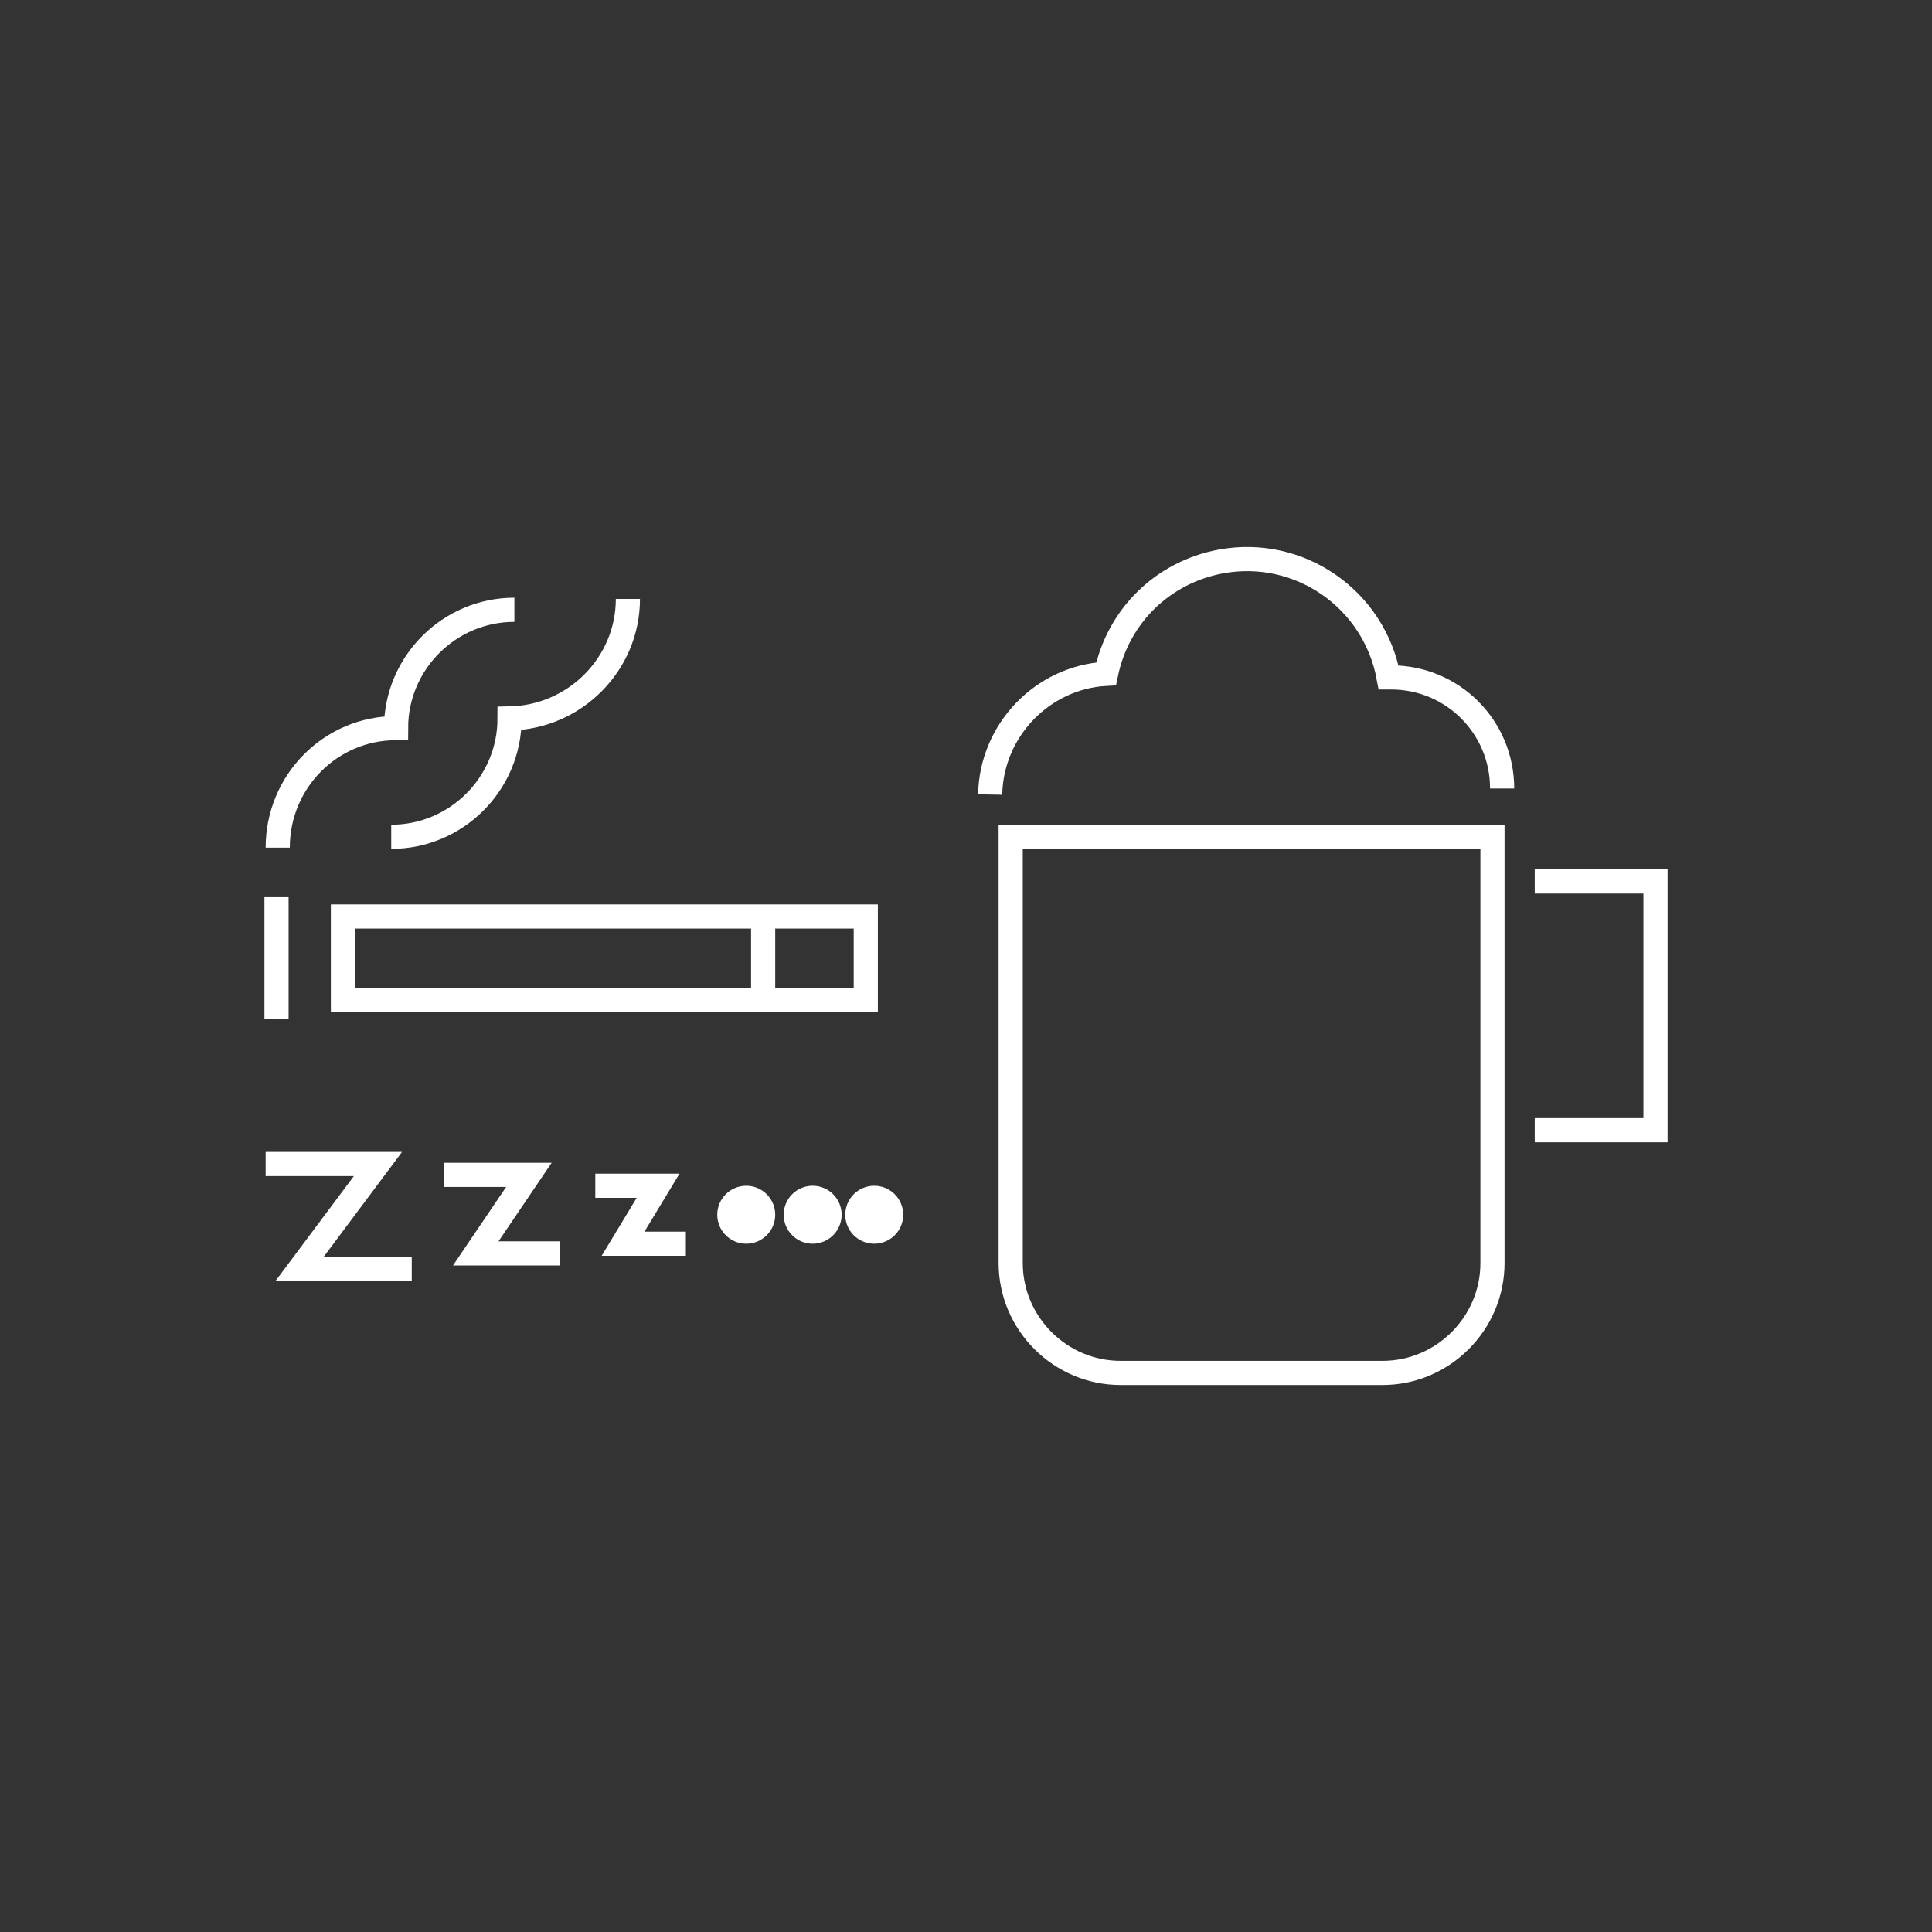
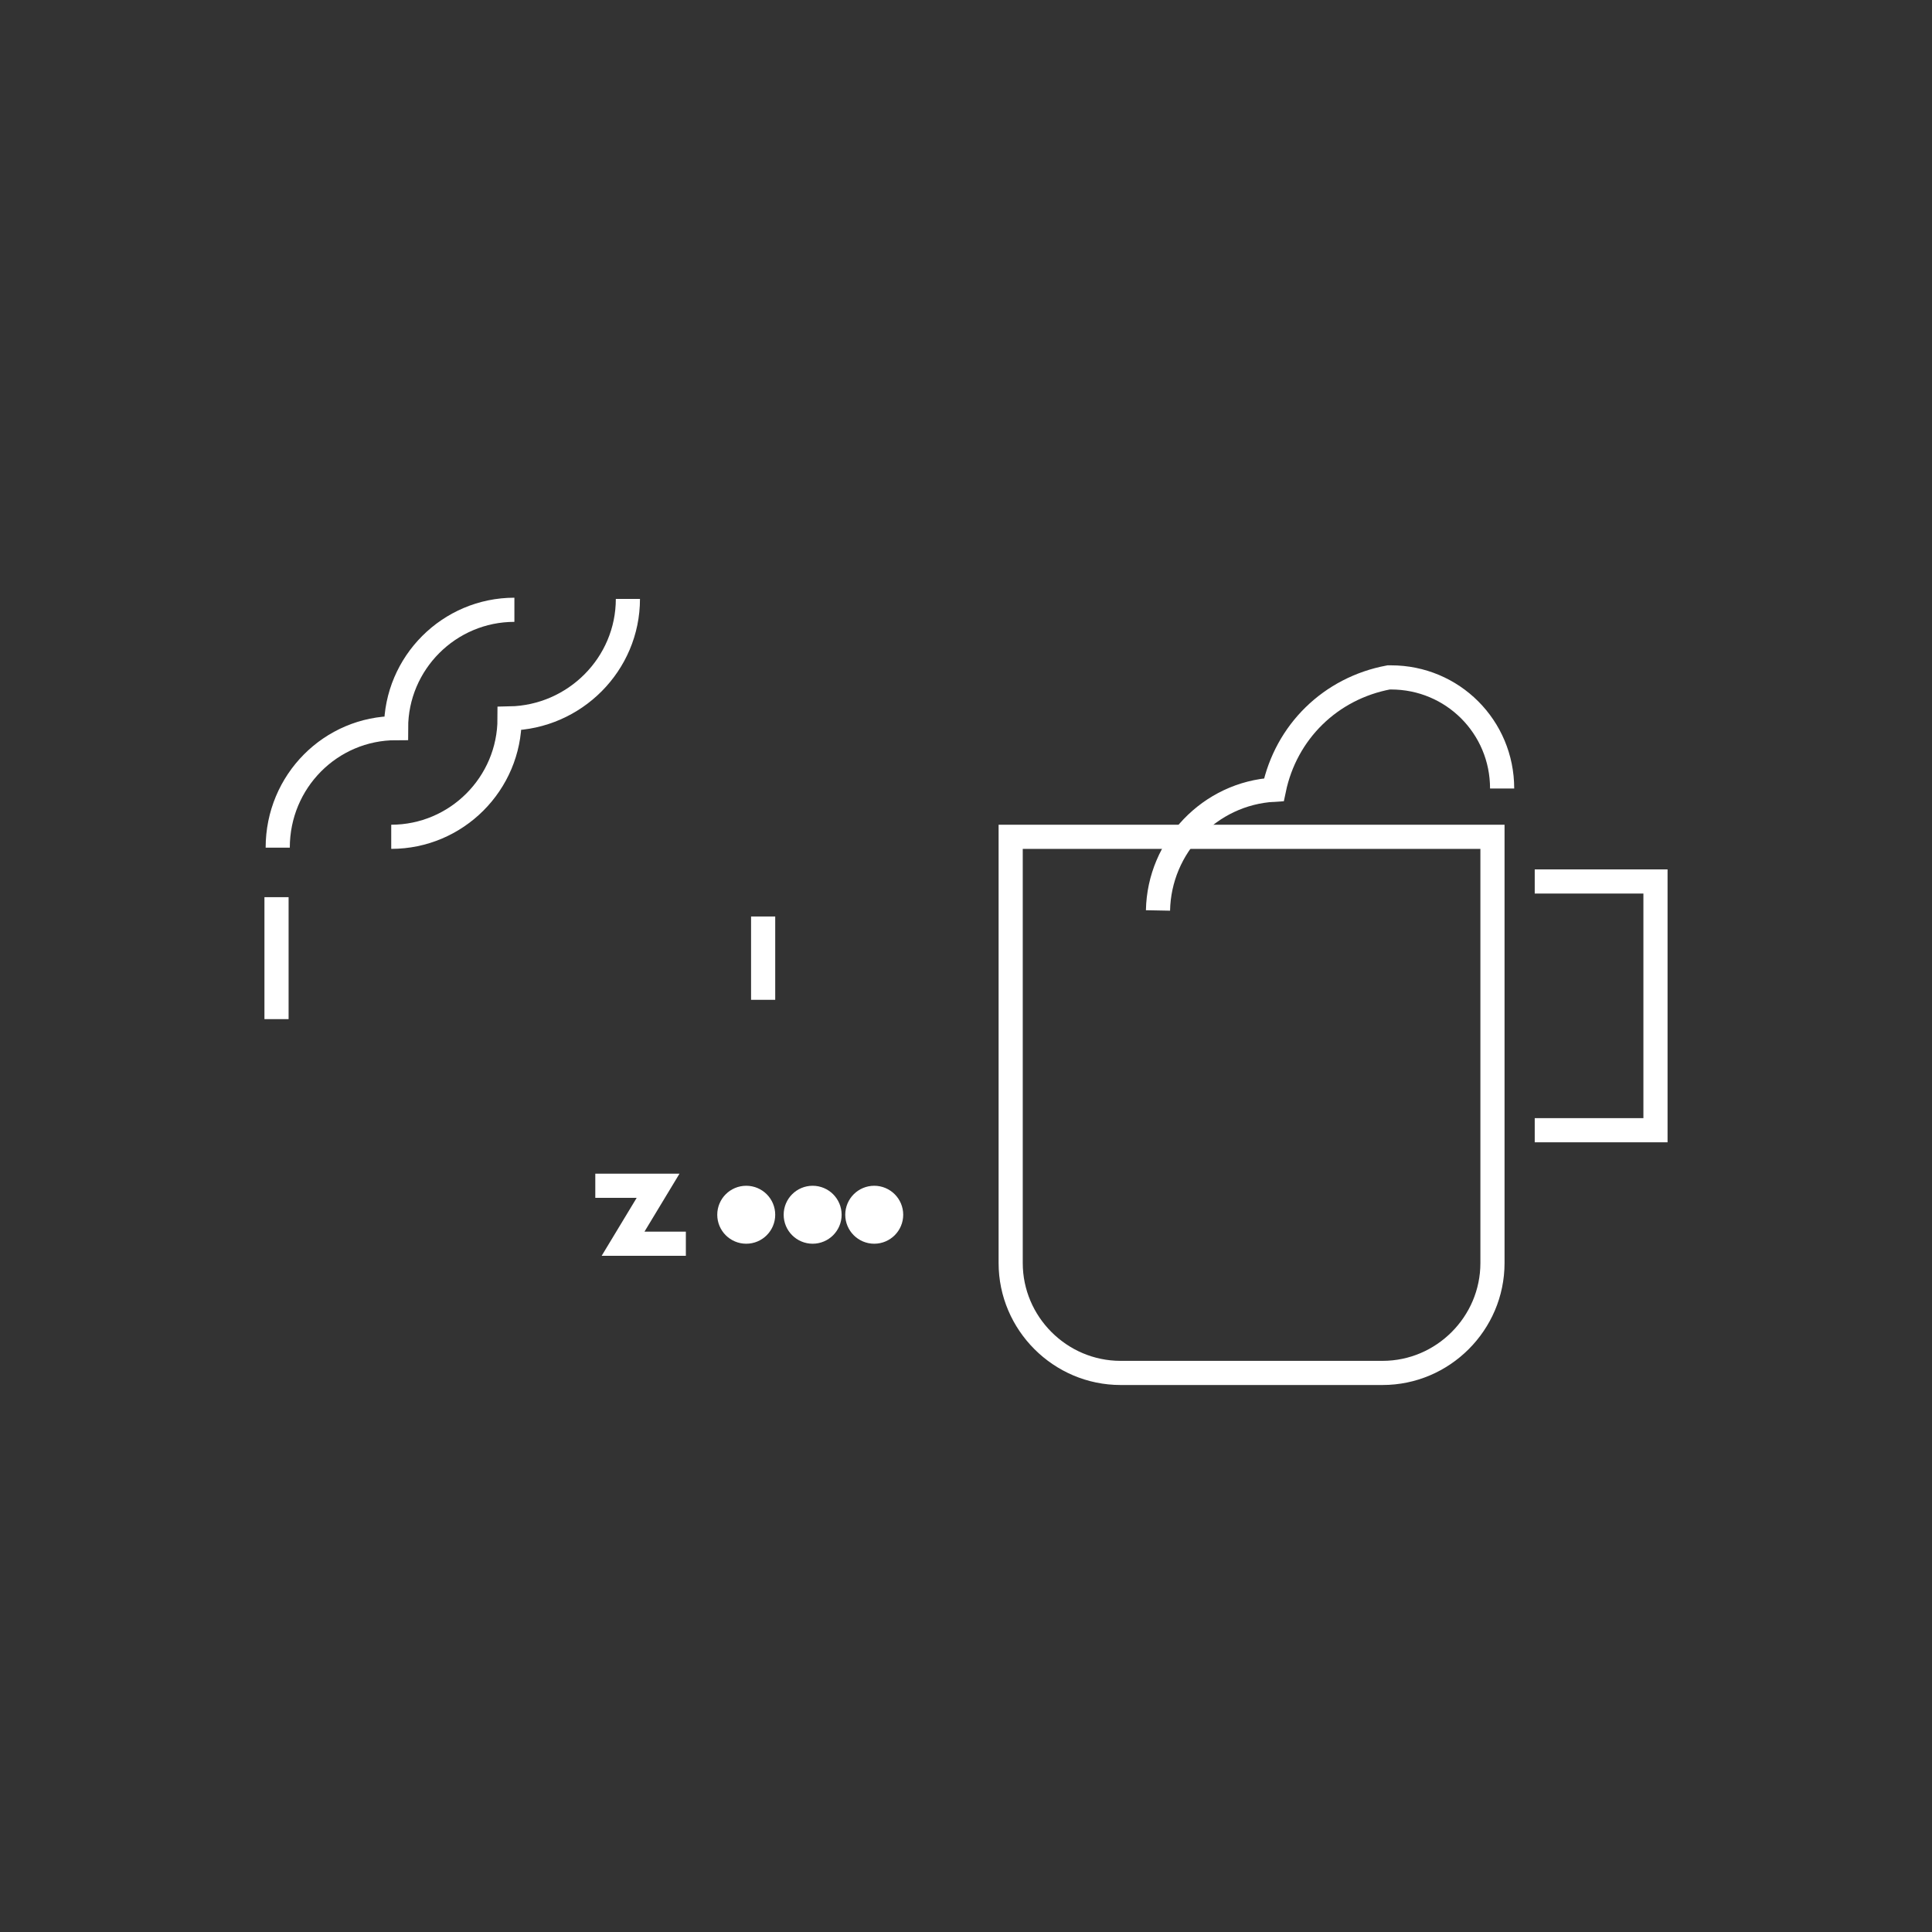
<svg xmlns="http://www.w3.org/2000/svg" version="1.1" id="Layer_1" x="0px" y="0px" viewBox="0 0 160 160" style="enable-background:new 0 0 160 160;" xml:space="preserve">
  <rect x="0" y="0" width="160" height="160" fill="#333333" stroke="none" />
  <style type="text/css">
	.st0{fill:none;stroke:#FFFFFF;stroke-width:2;stroke-miterlimit:10;}
	.st1{fill:#FFFFFF;stroke:#FFFFFF;stroke-width:2;stroke-miterlimit:10;}
</style>
  <g id="Layer_2_1_">
    <g id="AGAkouza">
      <line class="st0" x1="22.9" y1="74.3" x2="22.9" y2="84.4" />
-       <rect x="28.4" y="75.9" class="st0" width="43.3" height="6.9" />
      <line class="st0" x1="63.2" y1="75.9" x2="63.2" y2="82.8" />
      <path class="st0" d="M42.6,50.5c-5.4,0-9.8,4.4-9.8,9.8c0,0,0,0,0,0c-5.4,0-9.8,4.4-9.8,9.9c0,0,0,0,0,0" />
      <path class="st0" d="M52,49.6c0,5.4-4.4,9.8-9.8,9.9c0,5.4-4.4,9.8-9.8,9.8" />
-       <polyline class="st0" points="34.1,105.1 24.8,105.1 31.3,96.4 22,96.4   " />
-       <polyline class="st0" points="46.4,103.8 39.4,103.8 43.8,97.3 36.8,97.3   " />
      <polyline class="st0" points="56.8,103 51.6,103 54.5,98.2 49.3,98.2   " />
      <circle class="st1" cx="61.8" cy="100.6" r="1.4" />
      <circle class="st1" cx="67.3" cy="100.6" r="1.4" />
      <circle class="st1" cx="72.4" cy="100.6" r="1.4" />
-       <path class="st0" d="M124.4,65.3c0-5.1-4.1-9.2-9.2-9.2c0,0,0,0,0,0h-0.2c-1.2-6.5-7.4-10.8-13.9-9.6c-4.8,0.9-8.5,4.5-9.5,9.3    c-5.3,0.3-9.5,4.7-9.6,10" />
+       <path class="st0" d="M124.4,65.3c0-5.1-4.1-9.2-9.2-9.2c0,0,0,0,0,0h-0.2c-4.8,0.9-8.5,4.5-9.5,9.3    c-5.3,0.3-9.5,4.7-9.6,10" />
      <path class="st0" d="M83.7,69.3h39.9l0,0v35.3c0,5-4.1,9.1-9.1,9.1l0,0H92.8c-5,0-9.1-4.1-9.1-9.1v0    C83.7,104.6,83.7,69.3,83.7,69.3z" />
      <polyline class="st0" points="127.1,73 137.1,73 137.1,93.6 127.1,93.6   " />
    </g>
  </g>
</svg>